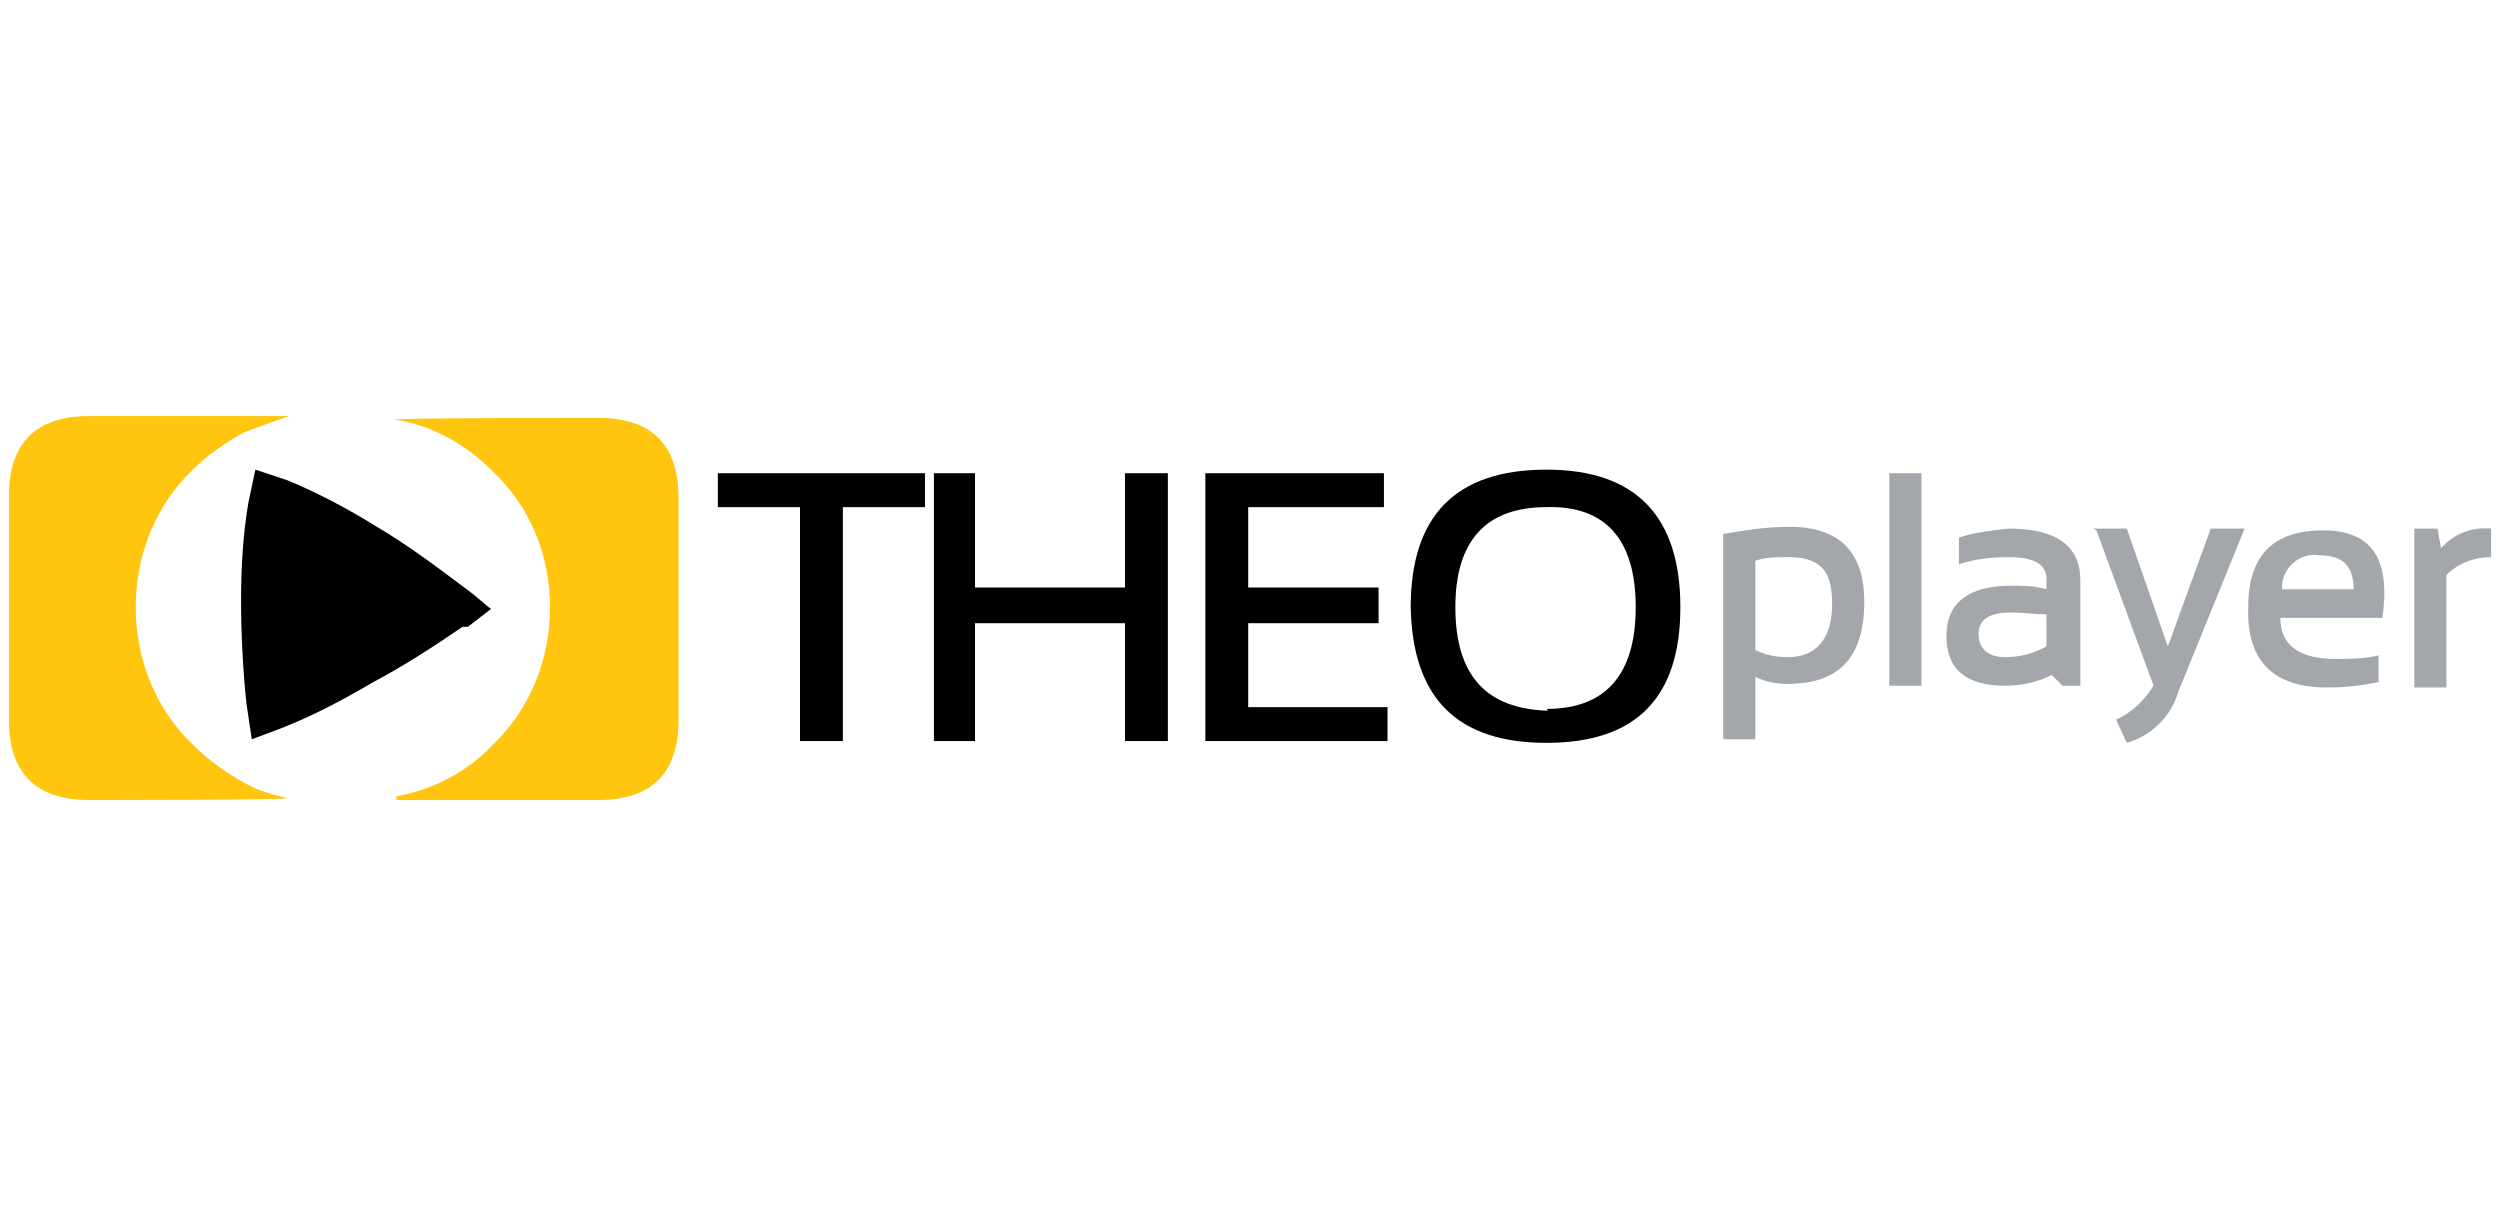
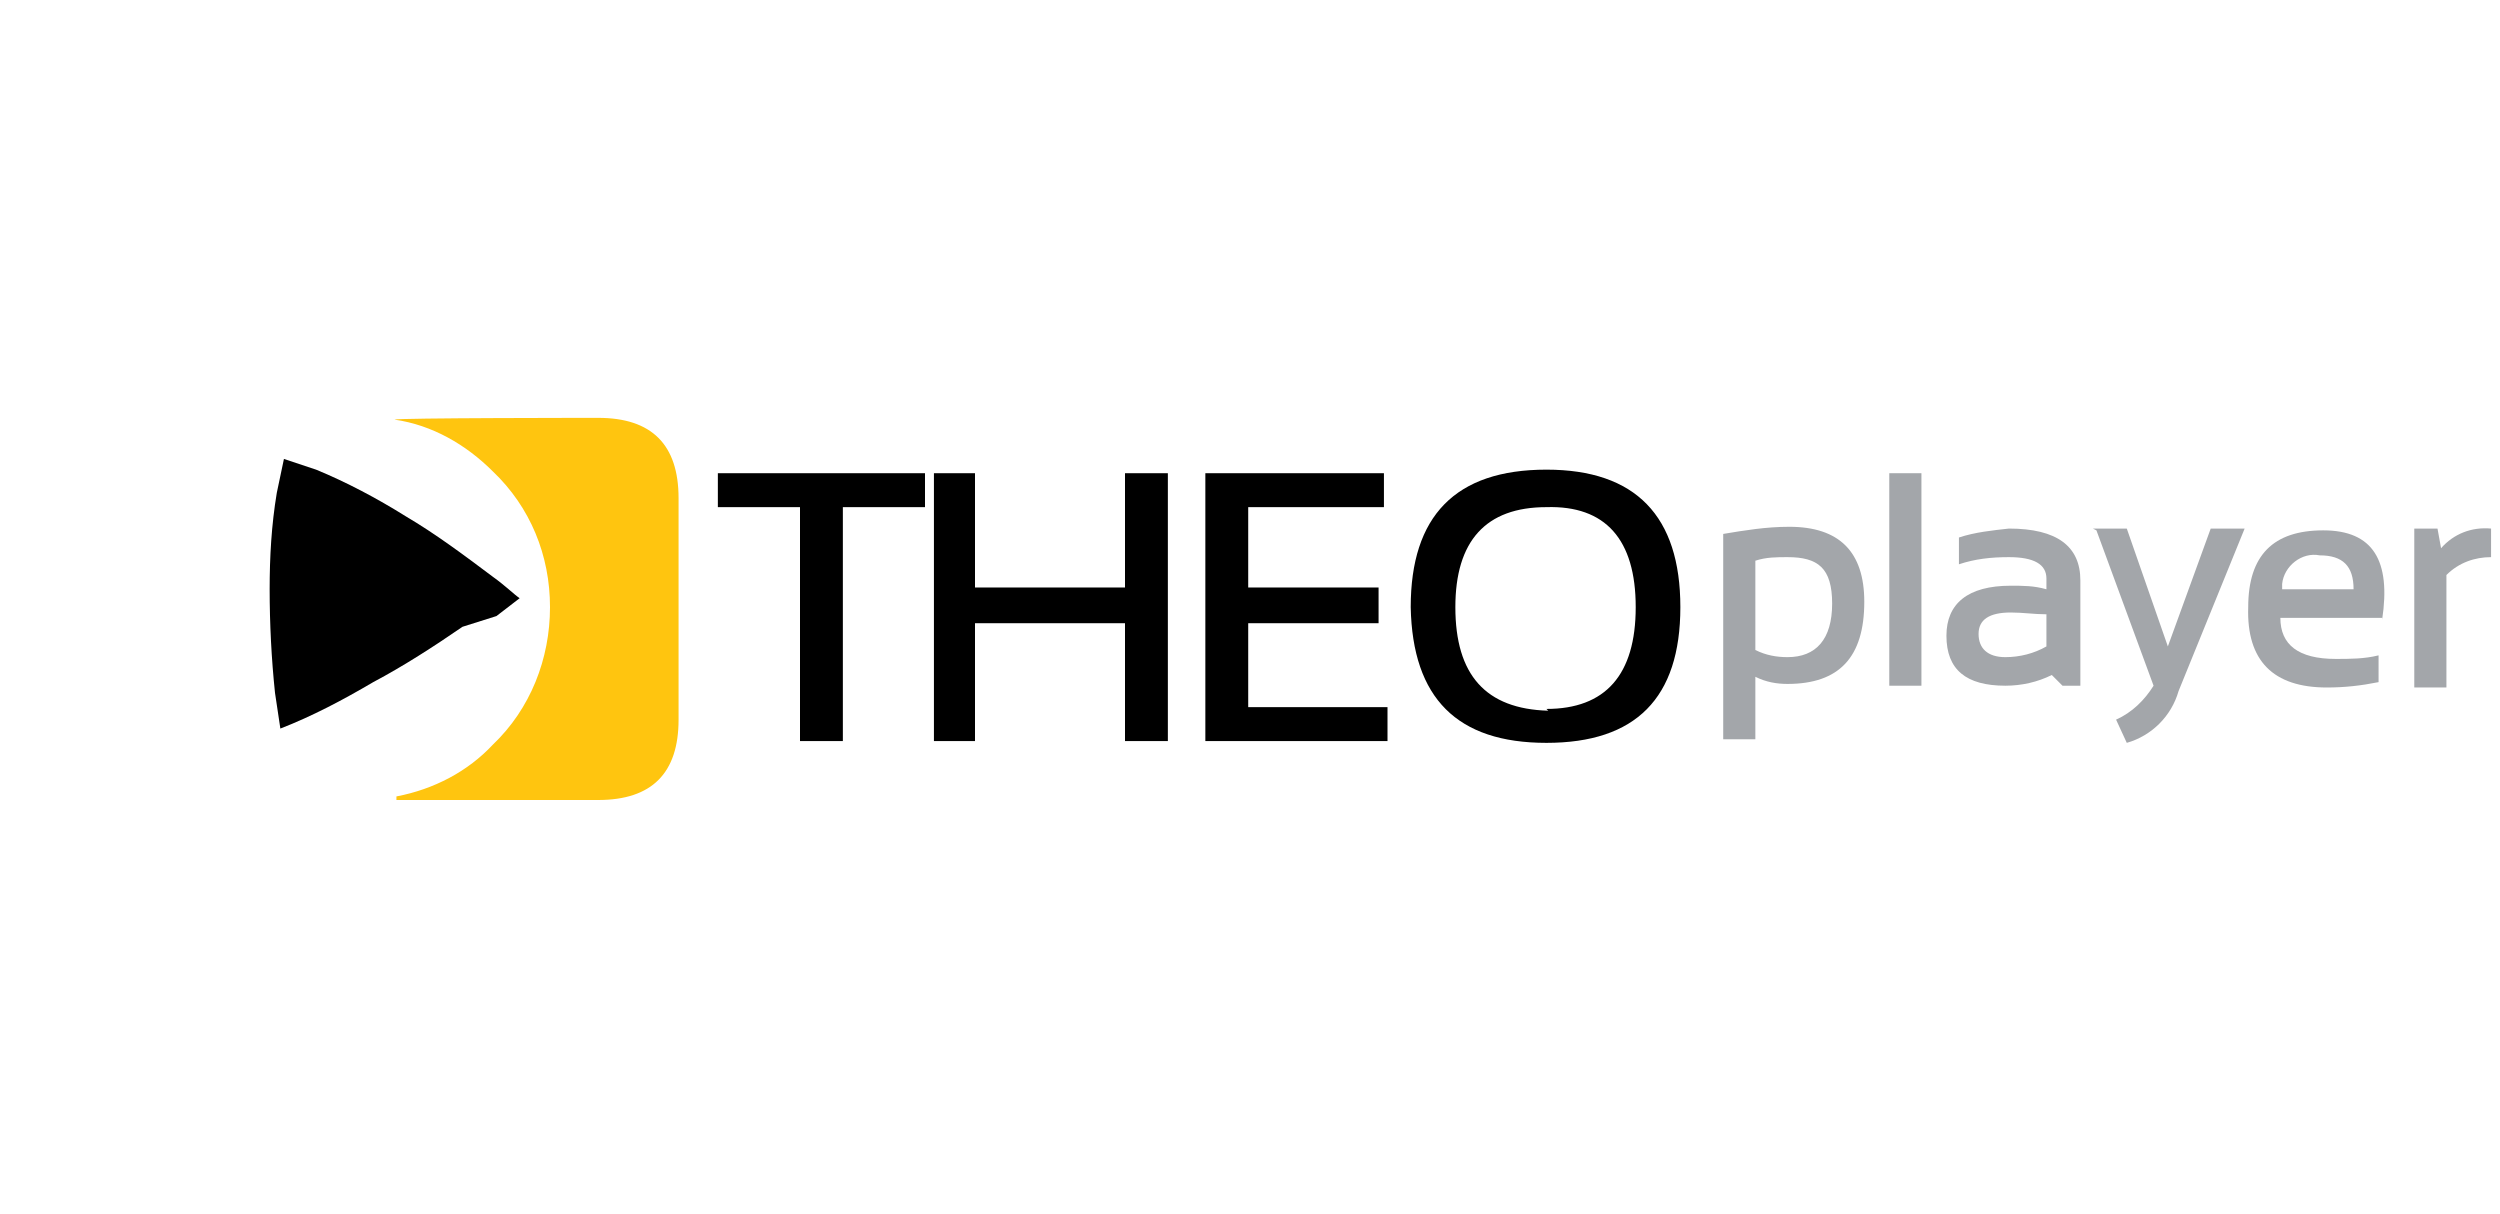
<svg xmlns="http://www.w3.org/2000/svg" id="Layer_1" version="1.1" viewBox="0 0 140 68">
  <defs>
    <style>
      .st0 {
        fill: #ffc50f;
      }

      .st0, .st1, .st2 {
        fill-rule: evenodd;
      }

      .st1 {
        fill: #a3a6aa;
      }
    </style>
  </defs>
  <polygon id="Fill-1" class="st2" points="51.8 26.5 51.8 28.4 47.2 28.4 47.2 41.5 44.8 41.5 44.8 28.4 40.2 28.4 40.2 26.5 51.8 26.5" />
  <polygon id="Fill-2" class="st2" points="52.3 41.5 52.3 26.5 54.6 26.5 54.6 32.9 63 32.9 63 26.5 65.4 26.5 65.4 41.5 63 41.5 63 34.9 54.6 34.9 54.6 41.5 52.3 41.5" />
  <polyline id="Fill-3" class="st2" points="77.5 26.5 77.5 28.4 69.9 28.4 69.9 32.9 77.2 32.9 77.2 34.9 69.9 34.9 69.9 39.6 77.7 39.6 77.7 41.5 67.5 41.5 67.5 26.5 77.5 26.5" />
  <path id="Fill-4" class="st2" d="M79,34c0-5.1,2.5-7.7,7.6-7.7,5,0,7.5,2.6,7.5,7.7,0,5.1-2.5,7.6-7.5,7.6s-7.5-2.5-7.6-7.6ZM86.6,39.7c3.3,0,5-1.9,5-5.7s-1.7-5.7-5-5.6c-3.4,0-5.1,1.9-5.1,5.6,0,3.8,1.7,5.7,5.2,5.8h0Z" />
-   <path id="Fill-6" class="st0" d="M7.6,34c0,2.9,1.1,5.7,3.2,7.7.9.9,1.9,1.6,3,2.2.7.4,1.5.6,2.3.8h0c0,.1-11.1.1-11.1.1-3,0-4.5-1.5-4.5-4.5v-12.5c0-3,1.5-4.5,4.5-4.5h11.2c-.9.3-1.7.6-2.5.9-1.1.6-2.1,1.3-2.9,2.1-2.1,2-3.2,4.8-3.2,7.7Z" />
-   <path id="Fill-9" class="st2" d="M25.9,35.1c-1.6,1.1-3.3,2.2-5,3.1-1.7,1-3.4,1.9-5.2,2.6l-1.6.6c-.1-.7-.2-1.3-.3-2-.2-1.9-.3-3.9-.3-5.8,0-1.8.1-3.6.4-5.4l.4-1.9,1.8.6c1.7.7,3.4,1.6,5,2.6,1.7,1,3.3,2.2,4.9,3.4.7.5,1.2,1,1.5,1.2l-1.3,1" />
+   <path id="Fill-9" class="st2" d="M25.9,35.1c-1.6,1.1-3.3,2.2-5,3.1-1.7,1-3.4,1.9-5.2,2.6c-.1-.7-.2-1.3-.3-2-.2-1.9-.3-3.9-.3-5.8,0-1.8.1-3.6.4-5.4l.4-1.9,1.8.6c1.7.7,3.4,1.6,5,2.6,1.7,1,3.3,2.2,4.9,3.4.7.5,1.2,1,1.5,1.2l-1.3,1" />
  <path id="Fill-11" class="st0" d="M38,40.3c0,3-1.5,4.5-4.5,4.5h-11.3v-.2c2.1-.4,4-1.4,5.4-2.9,2.1-2,3.2-4.8,3.2-7.7,0-2.9-1.1-5.6-3.2-7.6-1.5-1.5-3.4-2.6-5.5-2.9h0c0-.1,11.4-.1,11.4-.1,3,0,4.5,1.5,4.5,4.5v12.5Z" />
  <path id="Fill-14" class="st1" d="M96.5,29.9c1.2-.2,2.4-.4,3.7-.4,2.8,0,4.2,1.4,4.2,4.2,0,3.1-1.4,4.6-4.3,4.6-.6,0-1.2-.1-1.8-.4v3.5h-1.8v-11.5M98.3,36.4c.6.3,1.2.4,1.8.4,1.6,0,2.5-1,2.5-3s-.8-2.6-2.5-2.6c-.6,0-1.2,0-1.8.2v5.1" />
  <polygon id="Fill-16" class="st1" points="105.8 38.4 107.6 38.4 107.6 26.5 105.8 26.5 105.8 38.4" />
  <path id="Fill-18" class="st1" d="M112.6,34.3c-1.2,0-1.8.4-1.8,1.2s.5,1.3,1.5,1.3c.8,0,1.6-.2,2.3-.6v-1.8c-.7,0-1.3-.1-2-.1M109,35.6c0-1.8,1.2-2.8,3.6-2.8.7,0,1.3,0,2,.2v-.6c0-.8-.7-1.2-2.1-1.2-1,0-1.9.1-2.8.4v-1.5c.9-.3,1.9-.4,2.8-.5,2.7,0,4,1,4,2.9v5.9h-1l-.6-.6c-.8.4-1.7.6-2.6.6-2.2,0-3.3-.9-3.3-2.8" />
  <path id="Fill-19" class="st1" d="M117.2,29.6h1.9l2.3,6.6,2.4-6.6h1.9l-3.7,9.1c-.4,1.4-1.5,2.5-2.9,2.9l-.6-1.3c.9-.4,1.6-1.1,2.1-1.9l-3.2-8.7" />
  <path id="Fill-20" class="st1" d="M127.8,33h4c0-1.3-.6-1.9-1.9-1.9-1-.2-2,.6-2.1,1.6,0,.1,0,.2,0,.3M133.4,34.6h-5.7c0,1.5,1,2.3,3.1,2.3.8,0,1.6,0,2.4-.2v1.5c-1,.2-1.9.3-2.9.3-3,0-4.5-1.5-4.4-4.5,0-2.9,1.4-4.3,4.2-4.3s3.8,1.7,3.3,5" />
  <path id="Fill-21" class="st1" d="M135.2,29.6h1.3l.2,1.1c.7-.8,1.7-1.2,2.8-1.1v1.6c-.9,0-1.8.3-2.5,1v6.3h-1.8v-8.8Z" />
</svg>